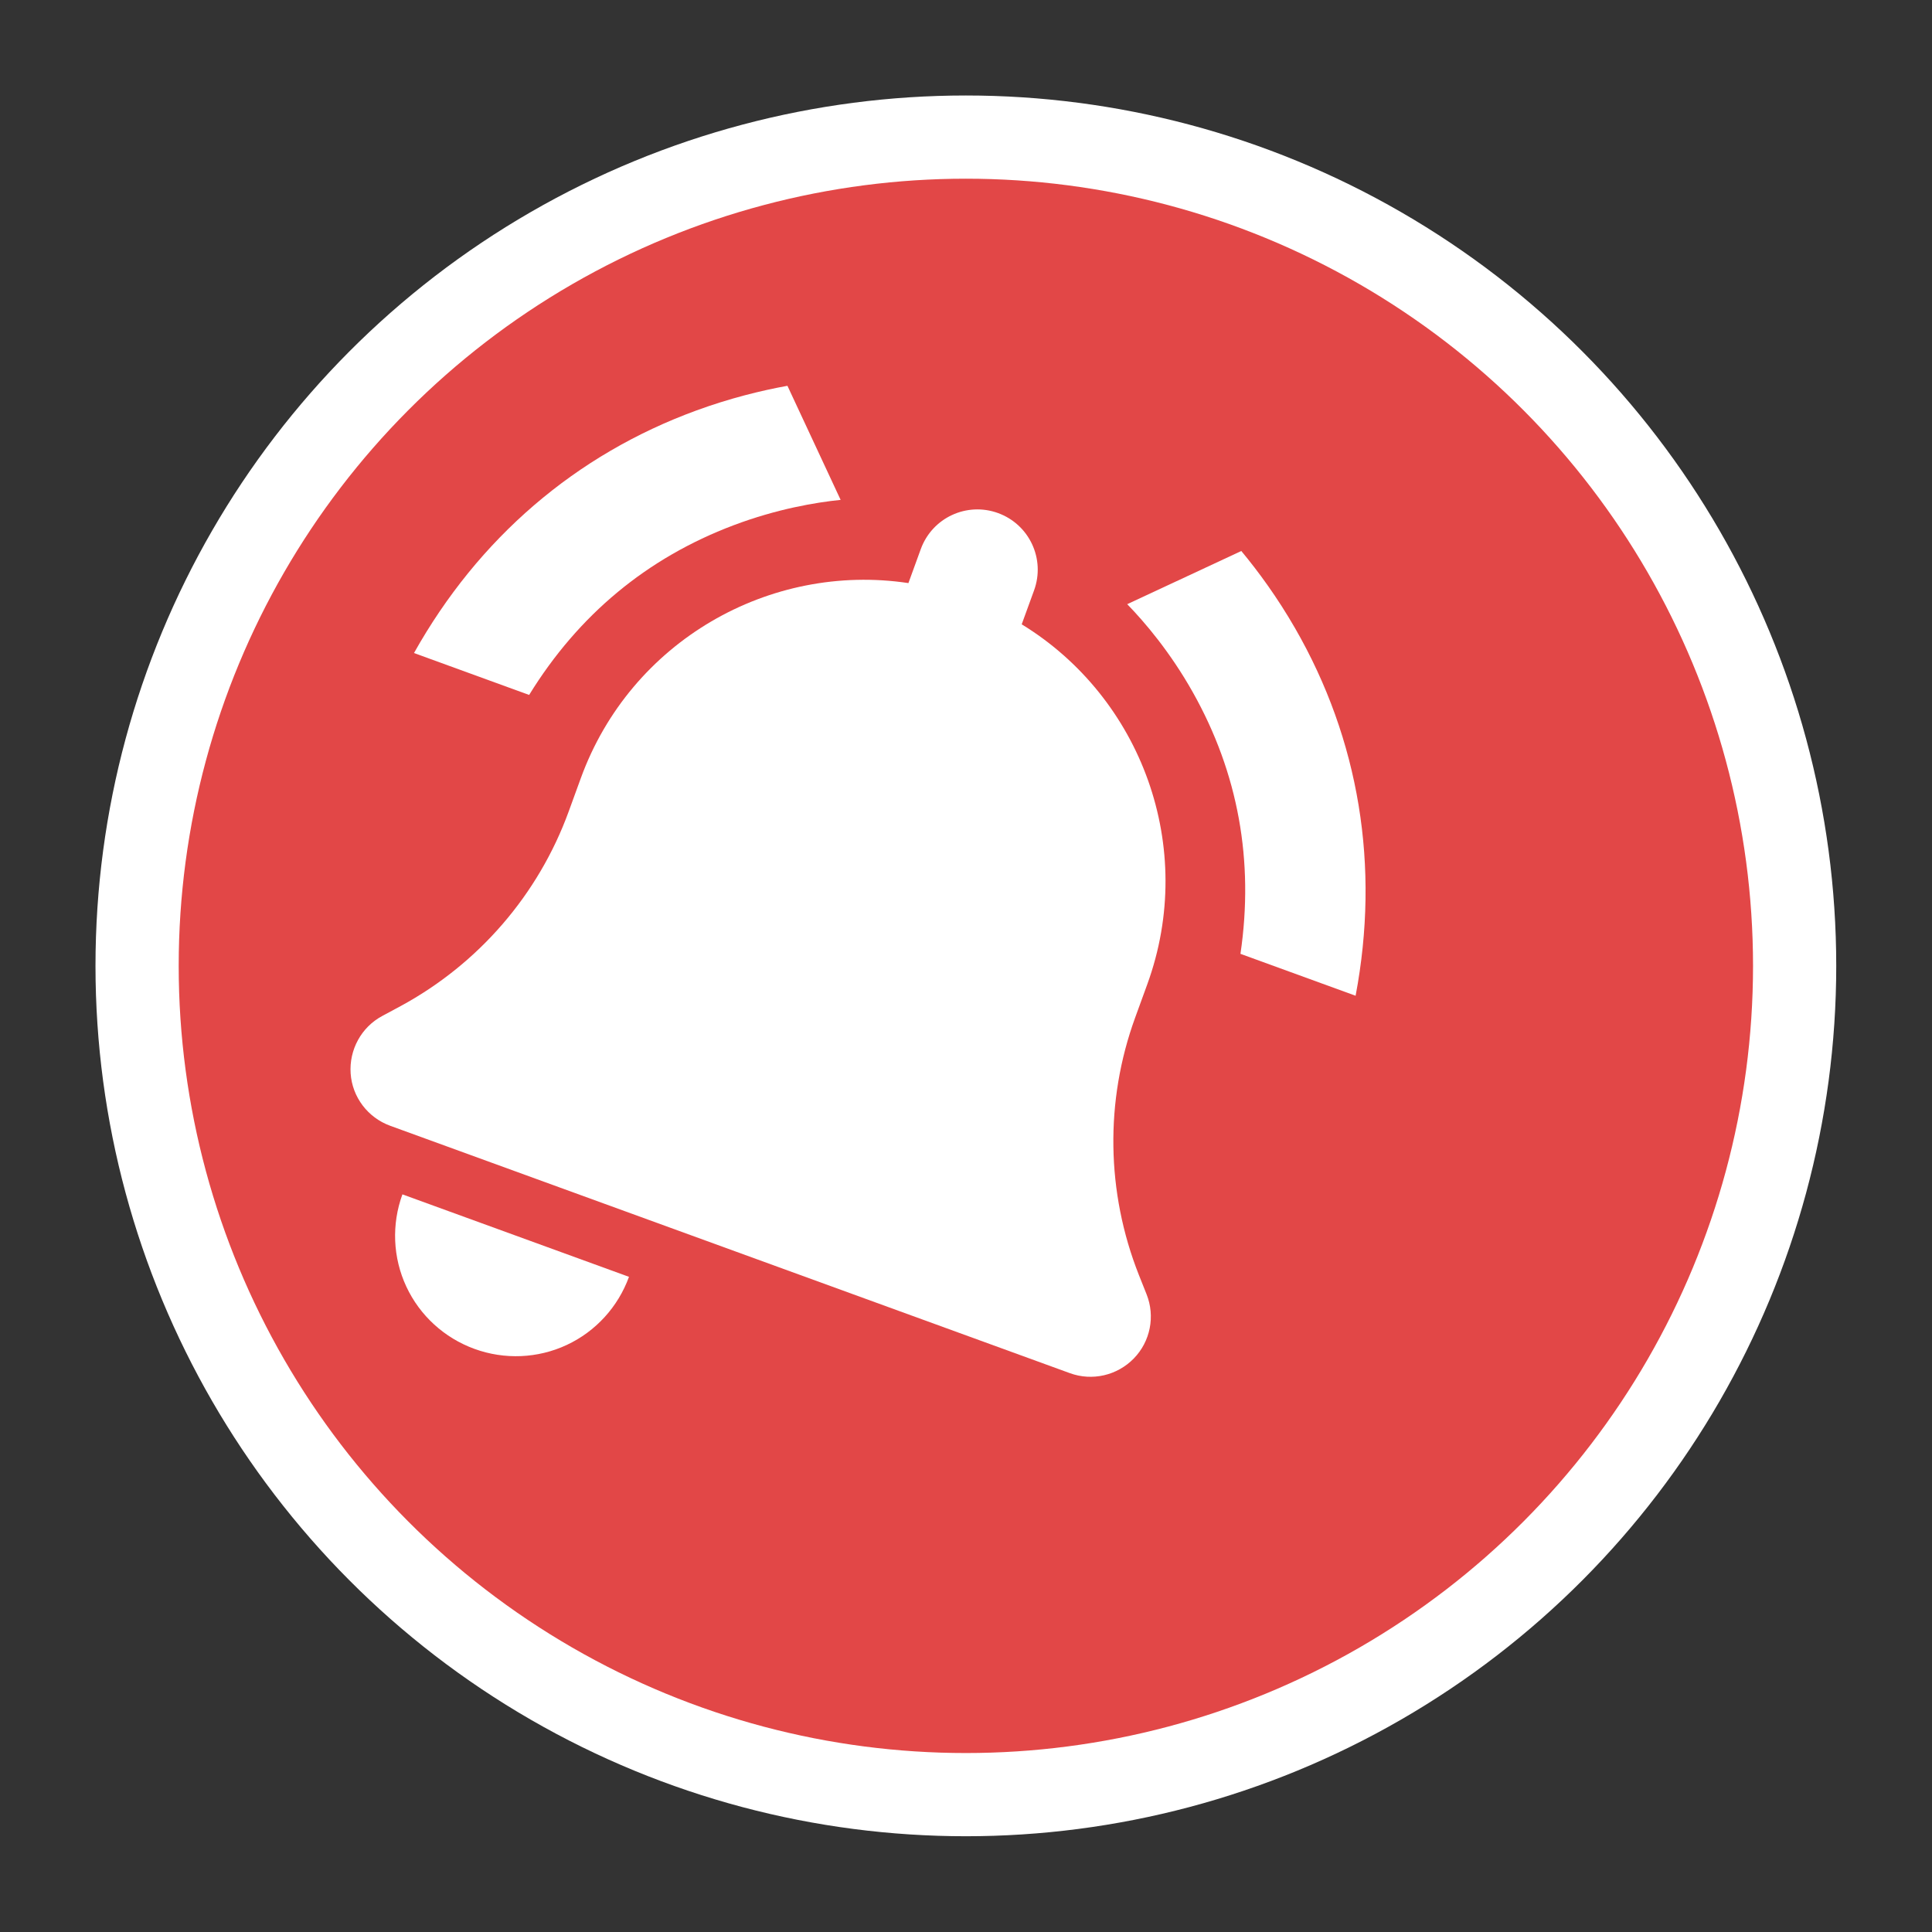
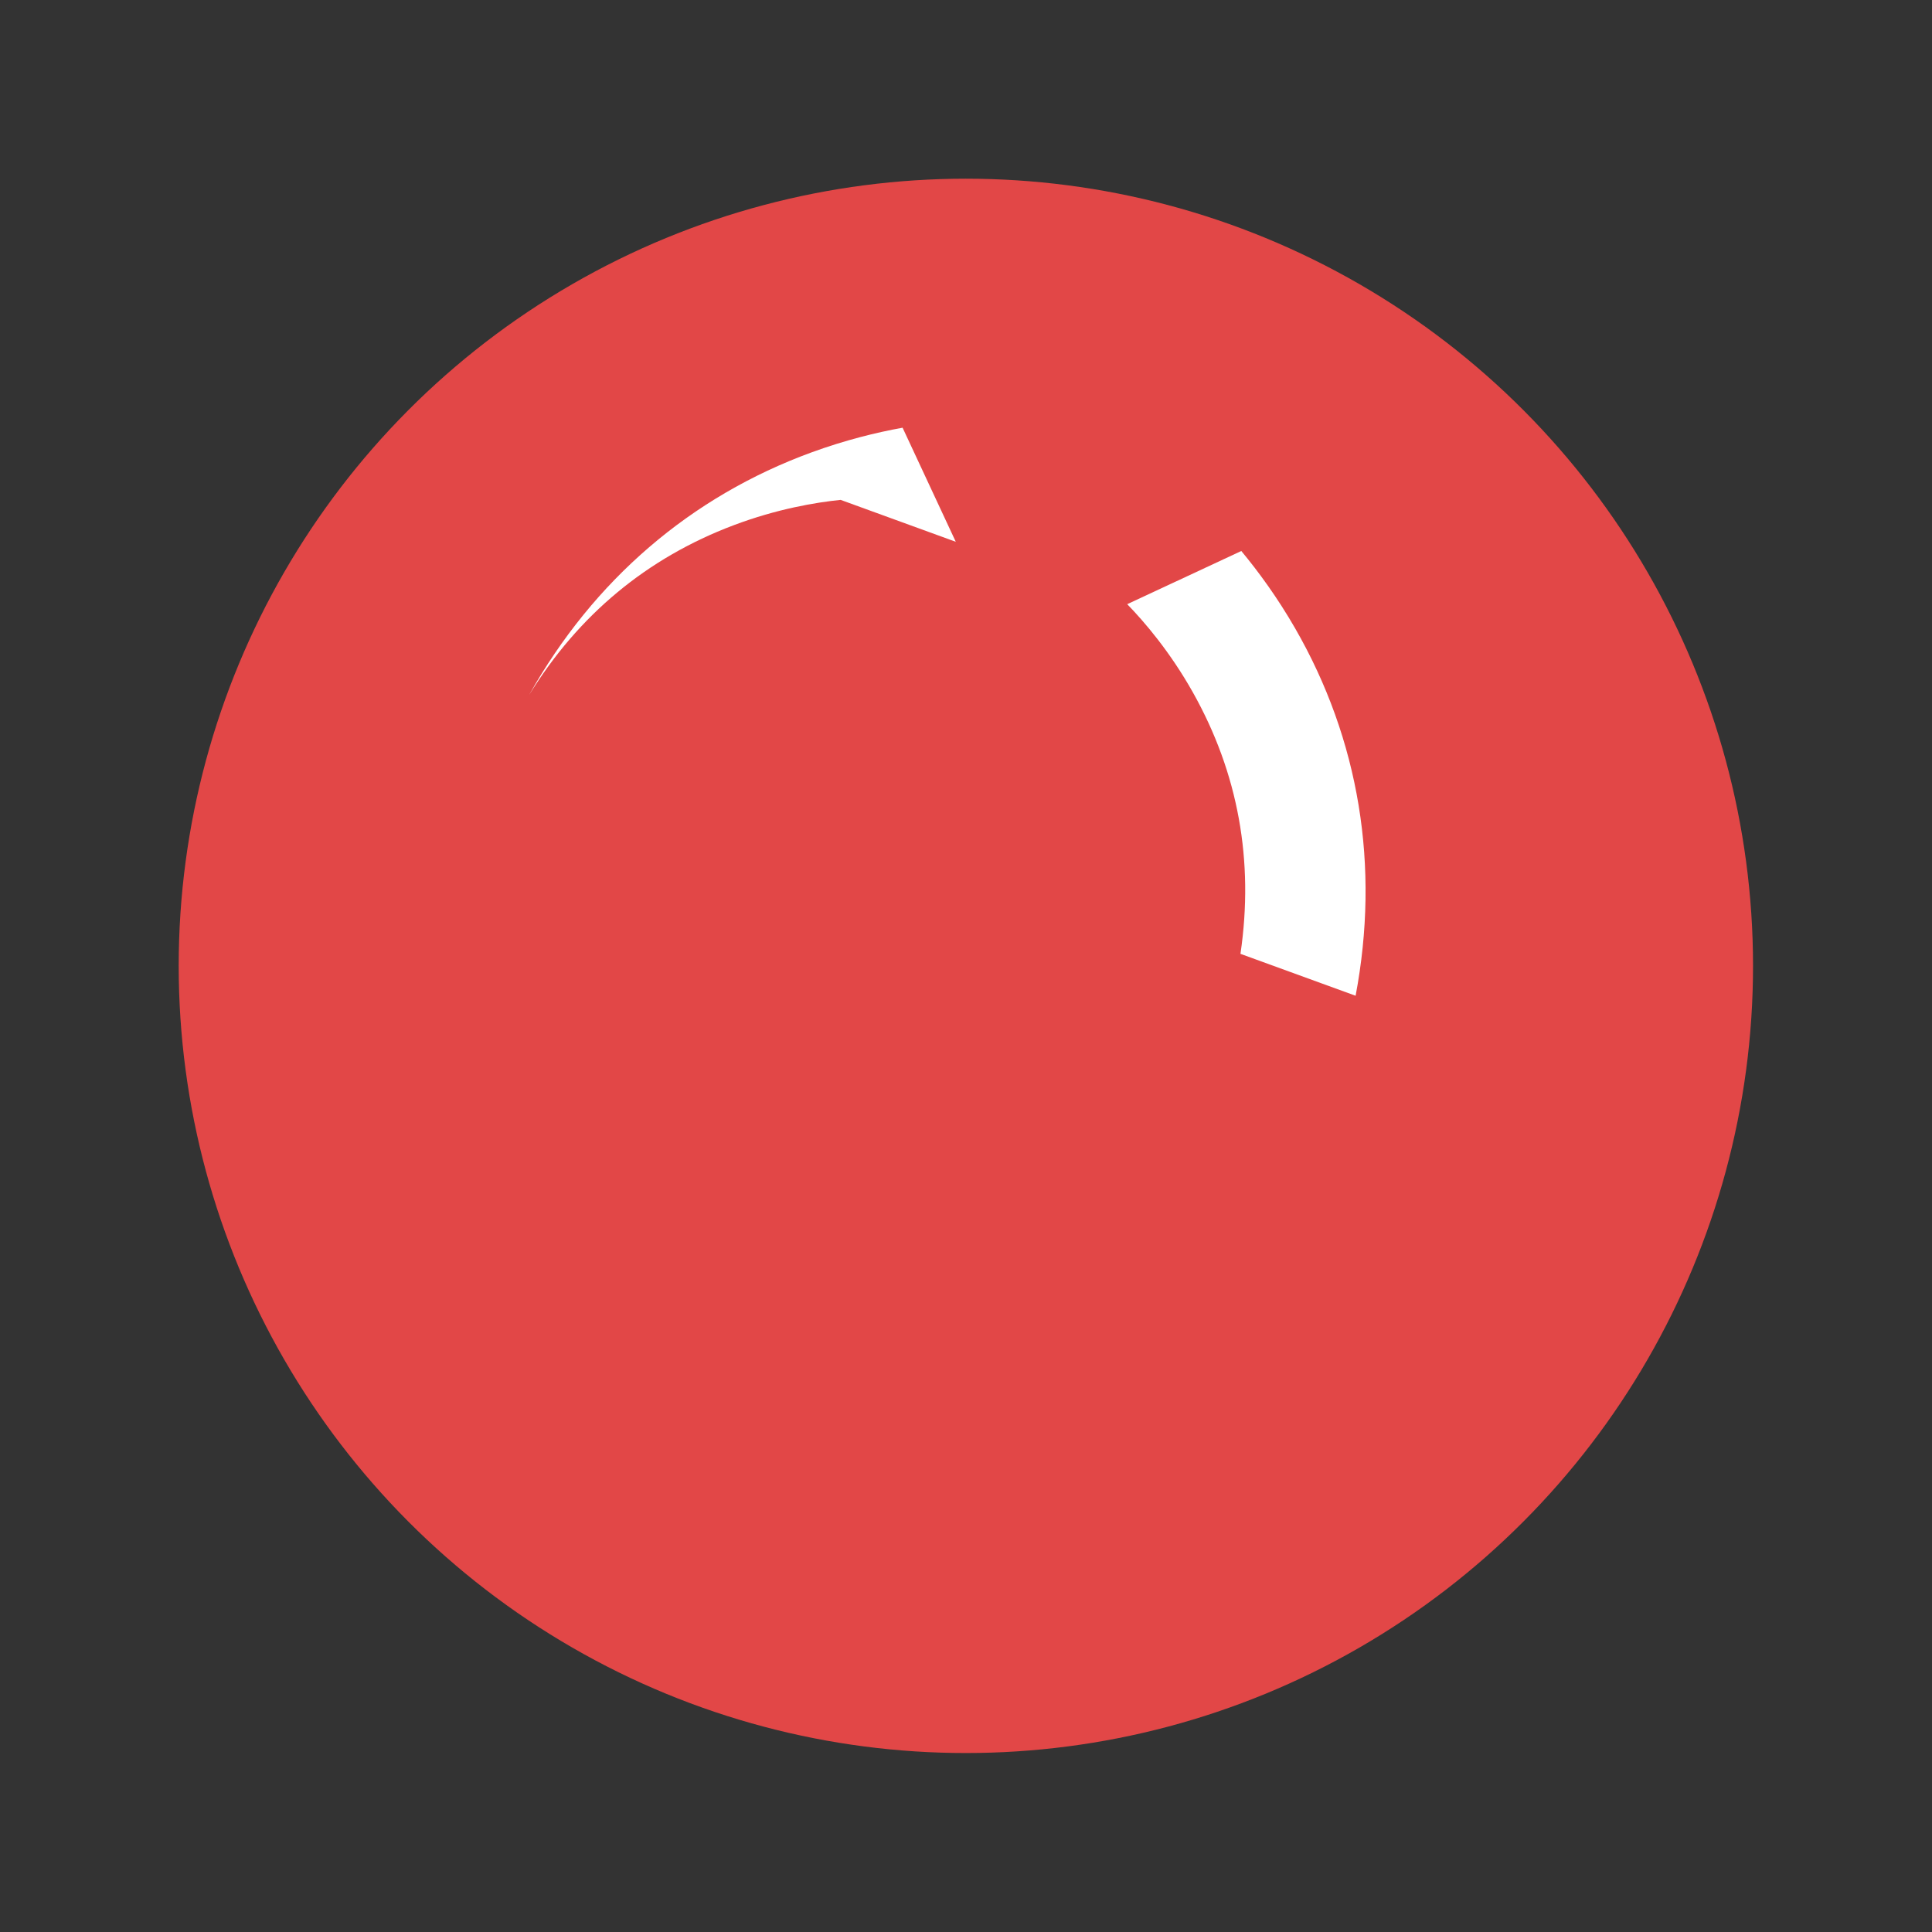
<svg xmlns="http://www.w3.org/2000/svg" id="eZlvrcPkd101" viewBox="0 0 924.07 924.07" shape-rendering="geometricPrecision" text-rendering="geometricPrecision" project-id="c05c9851040f4ac1a91df4de4aa5e5ec" export-id="8c0a25b38bfa4e2882c8f061bbda2ba5" cached="false">
  <rect x="0" y="0" width="924.07" height="924.07" fill="#333333" stroke="none" />
  <style>
#eZlvrcPkd105_ts {animation: eZlvrcPkd105_ts__ts 800ms linear infinite normal forwards}@keyframes eZlvrcPkd105_ts__ts { 0% {transform: translate(462.04px,462.04px) scale(1,1);animation-timing-function: cubic-bezier(0.42,0,0.58,1)} 25% {transform: translate(462.04px,462.04px) scale(0.946,0.946);animation-timing-function: cubic-bezier(0.42,0,0.58,1)} 50% {transform: translate(462.04px,462.04px) scale(1,1);animation-timing-function: cubic-bezier(0.42,0,0.58,1)} 75% {transform: translate(462.04px,462.04px) scale(0.946,0.946);animation-timing-function: cubic-bezier(0.42,0,0.58,1)} 100% {transform: translate(462.04px,462.04px) scale(1,1)}} #eZlvrcPkd106_tr {animation: eZlvrcPkd106_tr__tr 800ms linear infinite normal forwards}@keyframes eZlvrcPkd106_tr__tr { 0% {transform: translate(462.034px,268.698px) rotate(20deg);animation-timing-function: cubic-bezier(0.42,0,0.58,1)} 50% {transform: translate(462.034px,268.698px) rotate(-20deg);animation-timing-function: cubic-bezier(0.42,0,0.58,1)} 100% {transform: translate(462.034px,268.698px) rotate(20deg)}} #eZlvrcPkd109_to {animation: eZlvrcPkd109_to__to 800ms linear infinite normal forwards}@keyframes eZlvrcPkd109_to__to { 0% {transform: translate(342.62px,696.09px);animation-timing-function: cubic-bezier(0.42,0,0.58,1)} 50% {transform: translate(561.54px,696.09px);animation-timing-function: cubic-bezier(0.42,0,0.58,1)} 100% {transform: translate(342.62px,696.09px)}} #eZlvrcPkd1010_ts {animation: eZlvrcPkd1010_ts__ts 800ms linear infinite normal forwards}@keyframes eZlvrcPkd1010_ts__ts { 0% {transform: translate(452.08px,291.395px) scale(1,1);animation-timing-function: cubic-bezier(0.42,0,0.58,1)} 25% {transform: translate(452.08px,291.395px) scale(1.123,1.123);animation-timing-function: cubic-bezier(0.42,0,0.58,1)} 50% {transform: translate(452.08px,291.395px) scale(1,1);animation-timing-function: cubic-bezier(0.42,0,0.58,1)} 75% {transform: translate(452.08px,291.395px) scale(0.946,0.946);animation-timing-function: cubic-bezier(0.42,0,0.58,1)} 100% {transform: translate(452.08px,291.395px) scale(1,1)}}
</style>
  <g transform="matrix(.901 0 0 0.901 45.677 45.677)">
    <g transform="translate(-.006-.006)">
-       <circle r="462.04" transform="translate(462.04 462.04)" fill="#fff" stroke-width="0" />
      <g id="eZlvrcPkd105_ts" transform="translate(462.04,462.04) scale(1,1)">
        <circle r="417.87" transform="translate(0,0)" fill="#e24747" stroke-width="0" />
      </g>
    </g>
    <g id="eZlvrcPkd106_tr" transform="translate(462.034,268.698) rotate(20)">
      <g transform="translate(-452.08,-266.128)">
        <g>
-           <path d="M452.05,216.09c-17.7,0-32,14.3-32,32v19.2c-73,14.8-128,79.4-128,156.8v18.8c0,47-17.3,92.4-48.5,127.6l-7.4,8.3c-8.4,9.4-10.4,22.9-5.3,34.4s16.6,18.9,29.2,18.9h384c12.6,0,24-7.4,29.2-18.9s3.1-25-5.3-34.4l-7.4-8.3c-31.2-35.2-48.5-80.5-48.5-127.6v-18.8c0-77.4-55-142-128-156.8v-19.2c0-17.7-14.3-32-32-32Z" fill="#fff" stroke-width="0" />
          <g id="eZlvrcPkd109_to" transform="translate(342.62,696.09)">
-             <path d="M497.35,709.39c12-12,18.7-28.3,18.7-45.3h-128c0,17,6.7,33.3,18.7,45.3s28.3,18.7,45.3,18.7s33.3-6.7,45.3-18.7Z" transform="translate(-452.05,-696.09)" fill="#fff" stroke-width="0" />
-           </g>
+             </g>
        </g>
        <g id="eZlvrcPkd1010_ts" transform="translate(452.08,291.395) scale(1,1)">
          <g transform="translate(-452.08,-291.395)">
            <path d="M718.05,391.95h-65.05c-10.05-48.85-33.92-89.75-71.17-121.76-18.71-16.08-36.89-26.34-48.8-32.1l47.25-47.25c12.35,7.21,26.48,16.68,40.87,28.78c52.27,43.95,85.64,103.38,96.9,172.33Z" fill="#fff" stroke-width="0" />
-             <path d="M371.13,238.09c-11.91,5.76-30.09,16.02-48.8,32.1-37.25,32.01-61.13,72.91-71.17,121.76h-65.05c11.26-68.95,44.63-128.38,96.9-172.33c14.39-12.1,28.52-21.57,40.87-28.78l47.25,47.25Z" fill="#fff" stroke-width="0" />
+             <path d="M371.13,238.09c-11.91,5.76-30.09,16.02-48.8,32.1-37.25,32.01-61.13,72.91-71.17,121.76c11.26-68.95,44.63-128.38,96.9-172.33c14.39-12.1,28.52-21.57,40.87-28.78l47.25,47.25Z" fill="#fff" stroke-width="0" />
          </g>
        </g>
      </g>
    </g>
  </g>
</svg>